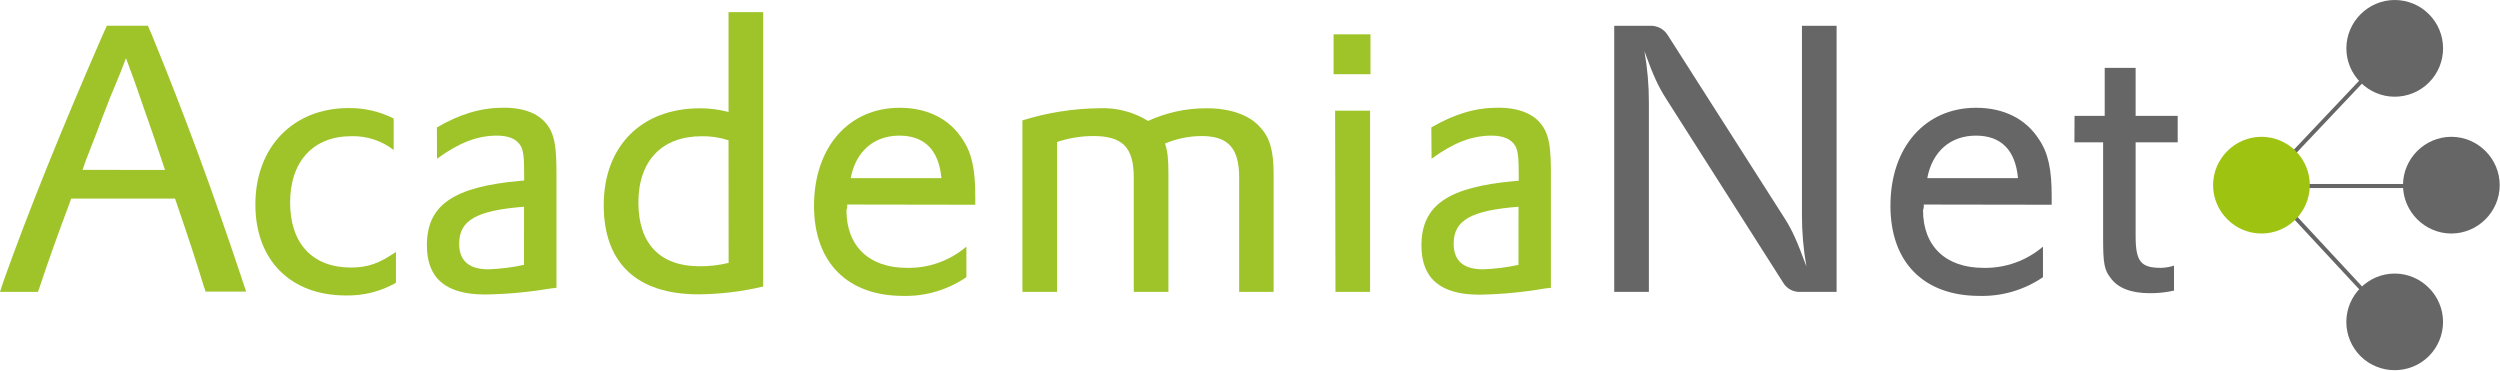
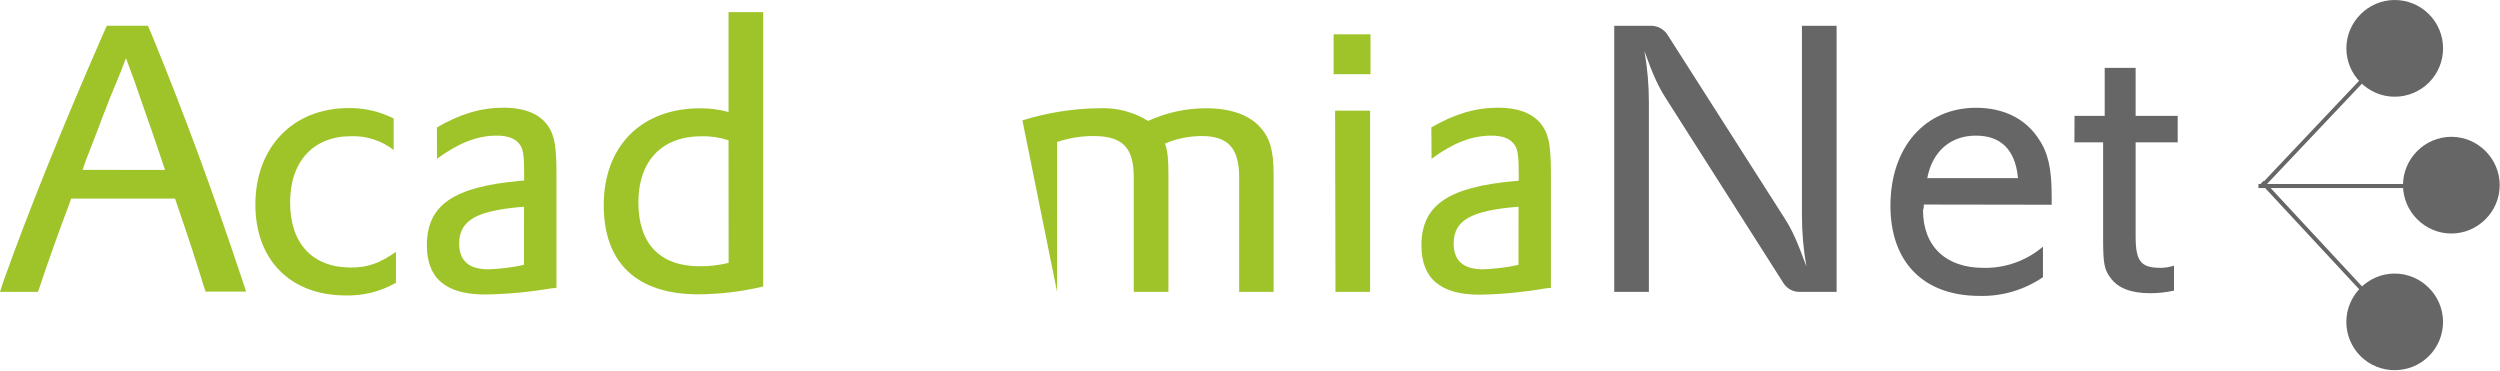
<svg xmlns="http://www.w3.org/2000/svg" width="100%" height="100%" viewBox="0 0 2570 381" version="1.1" xml:space="preserve" style="fill-rule:evenodd;clip-rule:evenodd;">
  <g id="Ebene_2" transform="matrix(4.167,0,0,4.167,0,0)">
    <g id="Ebene_1-2">
      <path d="M0.92,69.21C6.92,52.39 15.16,31.9 25.36,8.56L26.36,6.35L36.48,6.35L37.48,8.65C45.66,28.65 52.37,46.88 59.72,68.93L60.72,71.93L50.72,71.93L50.17,70.28C48.24,64 46.86,59.74 43.65,50.37L43.19,49L17.55,49L17,50.56C14.7,56.62 11.67,65.08 9.92,70.41L9.37,72L0,72L0.92,69.21ZM40.71,41.92L40,39.8C38.07,34.1 37.15,31.35 35.77,27.49C34.39,23.63 33.2,19.95 32.37,17.84L31.08,14.35L29.7,17.93L27,24.46C26.73,25.29 26.36,26.11 25.25,28.96C24.42,31.26 23.69,33.09 22.95,35.02C21.95,37.68 21.57,38.51 21.2,39.52L20.37,41.91L40.71,41.92Z" style="fill:rgb(158,196,41);fill-rule:nonzero;" />
      <path d="M97.12,37C94.129,34.684 90.421,33.481 86.64,33.6C77.27,33.6 71.57,39.85 71.57,49.96C71.57,60.07 77.09,66 86.56,66C90.69,66 93.56,65 97.68,62.14L97.68,69.77C93.905,71.912 89.619,72.99 85.28,72.89C71.67,72.88 63,64.16 63,50.46C63,36.31 72.28,26.66 86,26.66C89.859,26.61 93.674,27.492 97.12,29.23L97.12,37Z" style="fill:rgb(158,196,41);fill-rule:nonzero;" />
      <path d="M107.78,31.44C113.48,28.13 118.62,26.57 124.23,26.57C130.11,26.57 134.06,28.5 135.9,32.27C136.9,34.38 137.28,36.96 137.28,42.84L137.28,71L135.72,71.18C130.405,72.08 125.03,72.571 119.64,72.65C109.99,72.65 105.31,68.65 105.31,60.52C105.31,50.6 111.83,46.09 128.31,44.62L129.31,44.53L129.31,43.11C129.31,38.88 129.13,37.23 128.48,36.03C127.48,34.28 125.48,33.46 122.6,33.46C117.73,33.46 113.23,35.21 107.81,39.16L107.78,31.44ZM129.28,51C117.61,51.92 113.28,54.31 113.28,60.1C113.28,64.33 115.67,66.44 120.54,66.44C123.477,66.333 126.398,65.965 129.27,65.34L129.28,51Z" style="fill:rgb(158,196,41);fill-rule:nonzero;" />
      <path d="M179.73,3L188.28,3L188.28,70.68C183.037,71.929 177.669,72.576 172.28,72.61C157.12,72.61 148.94,64.89 148.94,50.61C148.94,36.09 158.22,26.72 172.65,26.72C175.041,26.697 177.424,27.006 179.73,27.64L179.73,3ZM179.73,34.61C177.595,33.906 175.357,33.568 173.11,33.61C163.28,33.61 157.49,39.67 157.49,49.97C157.49,60.08 162.82,65.68 172.49,65.68C174.936,65.717 177.376,65.438 179.75,64.85L179.73,34.61Z" style="fill:rgb(158,196,41);fill-rule:nonzero;" />
-       <path d="M209,50.46C209.06,50.928 208.998,51.403 208.82,51.84C208.82,60.75 214.43,66.08 223.71,66.08C229.085,66.196 234.32,64.33 238.41,60.84L238.41,68.37C233.827,71.507 228.372,73.127 222.82,73C209.04,73 200.82,64.73 200.82,50.76C200.82,36.33 209.37,26.59 221.95,26.59C228.84,26.59 234.26,29.35 237.48,34.4C239.78,37.8 240.6,41.84 240.6,48.4L240.6,50.51L209,50.46ZM232.25,43.94C231.61,37.05 228.12,33.46 221.87,33.46C215.62,33.46 211.12,37.32 209.87,43.94L232.25,43.94Z" style="fill:rgb(158,196,41);fill-rule:nonzero;" />
-       <path d="M252.23,29.7C258.383,27.778 264.784,26.767 271.23,26.7C275.452,26.523 279.632,27.614 283.23,29.83C287.757,27.757 292.681,26.692 297.66,26.71C303.54,26.71 308.23,28.36 310.89,31.4C313.28,33.97 314.2,37.19 314.2,42.89L314.2,72L305.7,72L305.7,43.76C305.7,36.5 302.94,33.56 296.42,33.56C293.328,33.577 290.27,34.202 287.42,35.4C288.06,37.4 288.25,39.17 288.25,43.03L288.25,72L279.7,72L279.7,43.76C279.7,36.41 276.94,33.56 269.78,33.56C266.72,33.552 263.679,34.049 260.78,35.03L260.78,72L252.23,72L252.23,29.7Z" style="fill:rgb(158,196,41);fill-rule:nonzero;" />
+       <path d="M252.23,29.7C258.383,27.778 264.784,26.767 271.23,26.7C275.452,26.523 279.632,27.614 283.23,29.83C287.757,27.757 292.681,26.692 297.66,26.71C303.54,26.71 308.23,28.36 310.89,31.4C313.28,33.97 314.2,37.19 314.2,42.89L314.2,72L305.7,72L305.7,43.76C305.7,36.5 302.94,33.56 296.42,33.56C293.328,33.577 290.27,34.202 287.42,35.4C288.06,37.4 288.25,39.17 288.25,43.03L288.25,72L279.7,72L279.7,43.76C279.7,36.41 276.94,33.56 269.78,33.56C266.72,33.552 263.679,34.049 260.78,35.03L260.78,72L252.23,29.7Z" style="fill:rgb(158,196,41);fill-rule:nonzero;" />
      <path d="M329,8.47L338.1,8.47L338.1,18.3L329,18.3L329,8.47ZM329.37,27.31L338,27.31L338,72L329.46,72L329.37,27.31Z" style="fill:rgb(158,196,41);fill-rule:nonzero;" />
      <path d="M353.11,31.44C358.81,28.13 363.95,26.57 369.56,26.57C375.44,26.57 379.39,28.5 381.23,32.27C382.23,34.38 382.61,36.96 382.61,42.84L382.61,71L381.05,71.18C375.747,72.095 370.381,72.603 365,72.7C355.35,72.7 350.67,68.7 350.67,60.57C350.67,50.65 357.19,46.14 373.67,44.67L374.67,44.58L374.67,43.11C374.67,38.88 374.49,37.23 373.84,36.03C372.84,34.28 370.84,33.46 367.96,33.46C363.09,33.46 358.59,35.21 353.17,39.16L353.11,31.44ZM374.62,51C362.95,51.92 358.62,54.31 358.62,60.1C358.62,64.33 361.01,66.44 365.88,66.44C368.817,66.334 371.738,65.965 374.61,65.34L374.62,51Z" style="fill:rgb(158,196,41);fill-rule:nonzero;" />
      <path d="M398.23,6.36L407.05,6.36C408.779,6.274 410.428,7.118 411.37,8.57L440.22,53.78C442.15,56.78 443.34,59.48 445.64,65.73C444.895,61.514 444.527,57.241 444.54,52.96L444.54,6.36L453.09,6.36L453.09,72L444.18,72C442.473,72.109 440.841,71.26 439.95,69.8L411.1,24.46C409.17,21.46 407.88,18.76 405.68,12.61C406.424,16.826 406.792,21.099 406.78,25.38L406.78,72L398.23,72L398.23,6.36Z" style="fill:rgb(102,102,102);fill-rule:nonzero;" />
      <path d="M474.59,50.46C474.65,50.928 474.588,51.403 474.41,51.84C474.41,60.75 480.02,66.08 489.3,66.08C494.674,66.199 499.908,64.336 504,60.85L504,68.38C499.405,71.522 493.935,73.139 488.37,73C474.59,73 466.37,64.73 466.37,50.76C466.37,36.33 474.91,26.59 487.5,26.59C494.39,26.59 499.81,29.35 503.03,34.4C505.33,37.8 506.15,41.84 506.15,48.4L506.15,50.51L474.59,50.46ZM497.84,43.94C497.2,37.05 493.71,33.46 487.46,33.46C481.21,33.46 476.71,37.32 475.46,43.94L497.84,43.94Z" style="fill:rgb(102,102,102);fill-rule:nonzero;" />
      <path d="M511.79,28.59L519.23,28.59L519.23,16.74L526.86,16.74L526.86,28.59L537.24,28.59L537.24,35.11L526.86,35.11L526.86,58.27C526.86,64.52 528.15,66.08 533.11,66.08C534.204,66.054 535.289,65.869 536.33,65.53L536.33,71.69C534.362,72.137 532.348,72.352 530.33,72.33C525.74,72.33 522.43,71.04 520.68,68.56C519.12,66.56 518.84,64.98 518.84,58.73L518.84,35.12L511.76,35.12L511.79,28.59Z" style="fill:rgb(102,102,102);fill-rule:nonzero;" />
      <path d="M582.33,87.85C580.096,85.614 578.84,82.579 578.84,79.418C578.84,72.874 584.225,67.488 590.77,67.488C597.315,67.488 602.7,72.874 602.7,79.418C602.7,82.579 601.444,85.614 599.21,87.85C594.579,92.478 586.961,92.478 582.33,87.85Z" style="fill:rgb(102,102,102);fill-rule:nonzero;" />
      <path d="M604.75,57.61C598.205,57.61 592.82,52.225 592.82,45.68C592.82,39.135 598.205,33.75 604.75,33.75C611.291,33.75 616.675,39.129 616.68,45.67C616.68,52.216 611.296,57.605 604.75,57.61Z" style="fill:rgb(102,102,102);fill-rule:nonzero;" />
      <path d="M599.21,20.37C596.974,22.604 593.939,23.86 590.778,23.86C584.234,23.86 578.848,18.475 578.848,11.93C578.848,5.385 584.234,0 590.778,0C593.939,0 596.974,1.256 599.21,3.49C601.449,5.727 602.708,8.765 602.708,11.93C602.708,15.095 601.449,18.133 599.21,20.37Z" style="fill:rgb(102,102,102);fill-rule:nonzero;" />
      <path d="M557.9,46.11L591.45,10.65" style="fill:none;fill-rule:nonzero;stroke:rgb(102,102,102);stroke-width:1px;" />
      <path d="M558.12,44.92L590.86,80.16" style="fill:none;fill-rule:nonzero;stroke:rgb(102,102,102);stroke-width:1px;" />
      <path d="M557.16,45.89L604.55,45.89" style="fill:none;fill-rule:nonzero;stroke:rgb(102,102,102);stroke-width:1px;" />
      <g transform="matrix(1,0,0,1,-32.878,33.75)">
-         <path d="M599.21,20.37C596.974,22.604 593.939,23.86 590.778,23.86C584.234,23.86 578.848,18.475 578.848,11.93C578.848,5.385 584.234,0 590.778,0C593.939,0 596.974,1.256 599.21,3.49C601.449,5.727 602.708,8.765 602.708,11.93C602.708,15.095 601.449,18.133 599.21,20.37Z" style="fill:rgb(159,195,17);fill-rule:nonzero;" />
-       </g>
+         </g>
    </g>
  </g>
</svg>